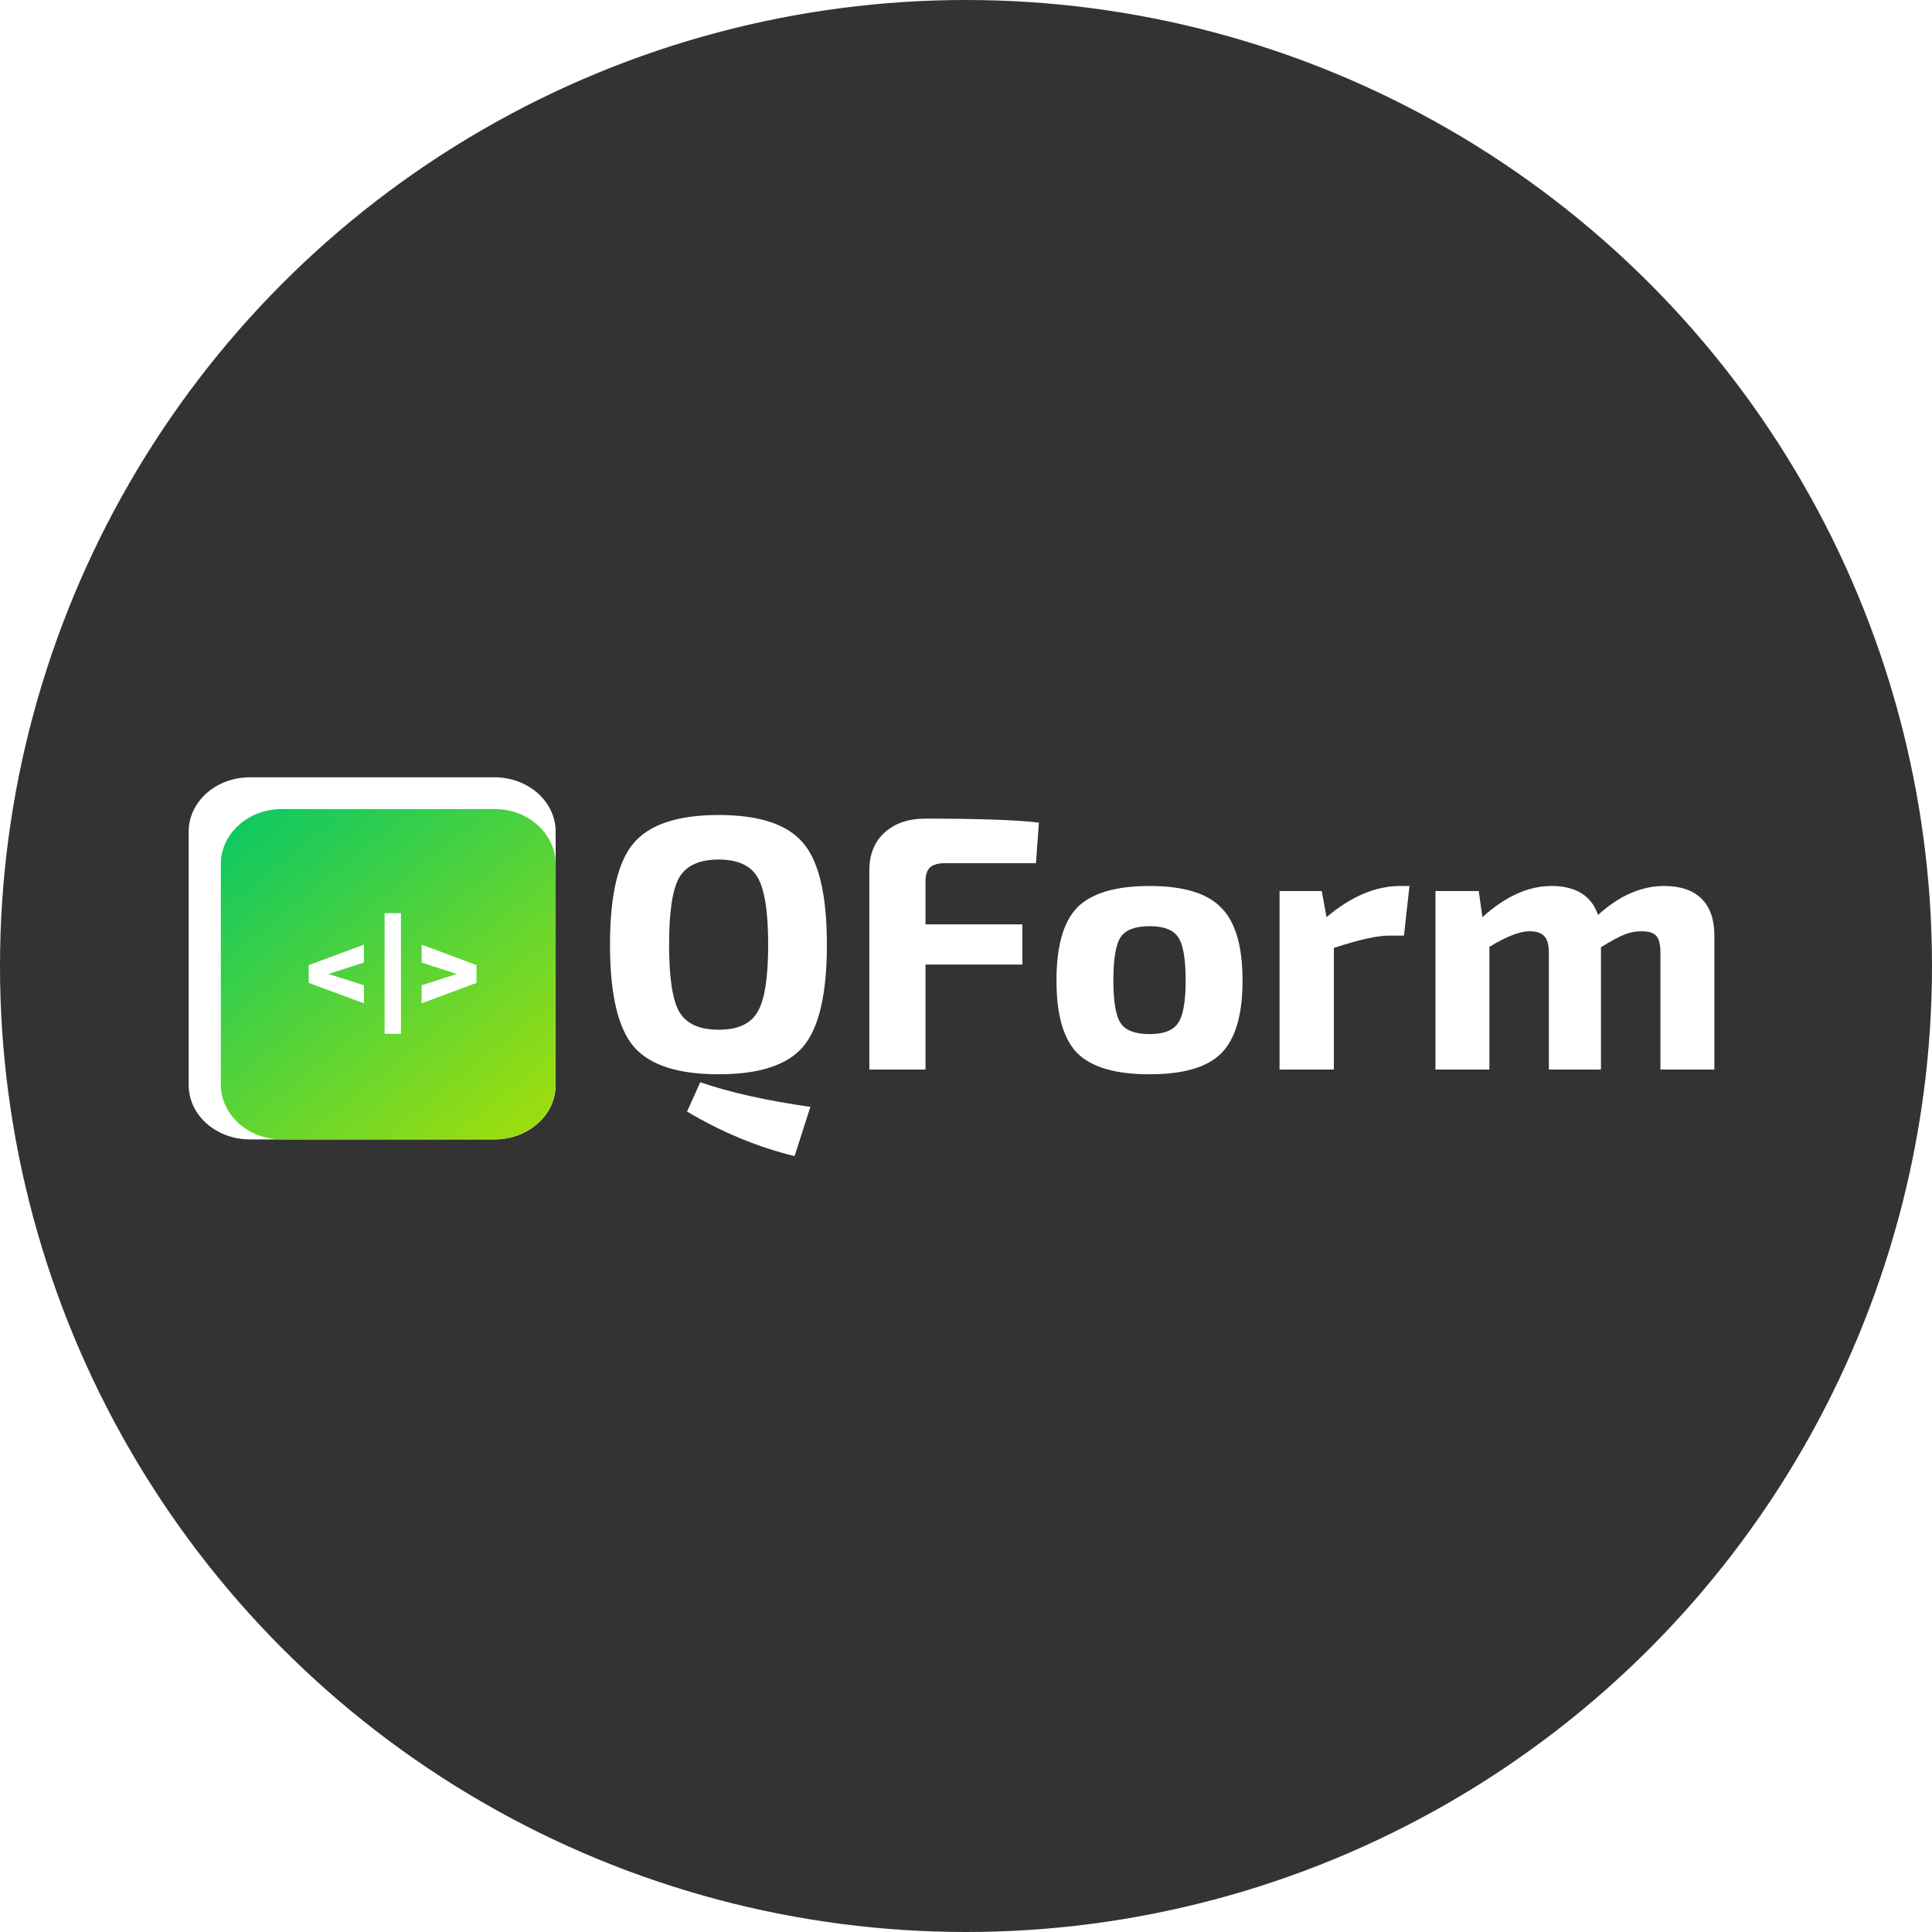
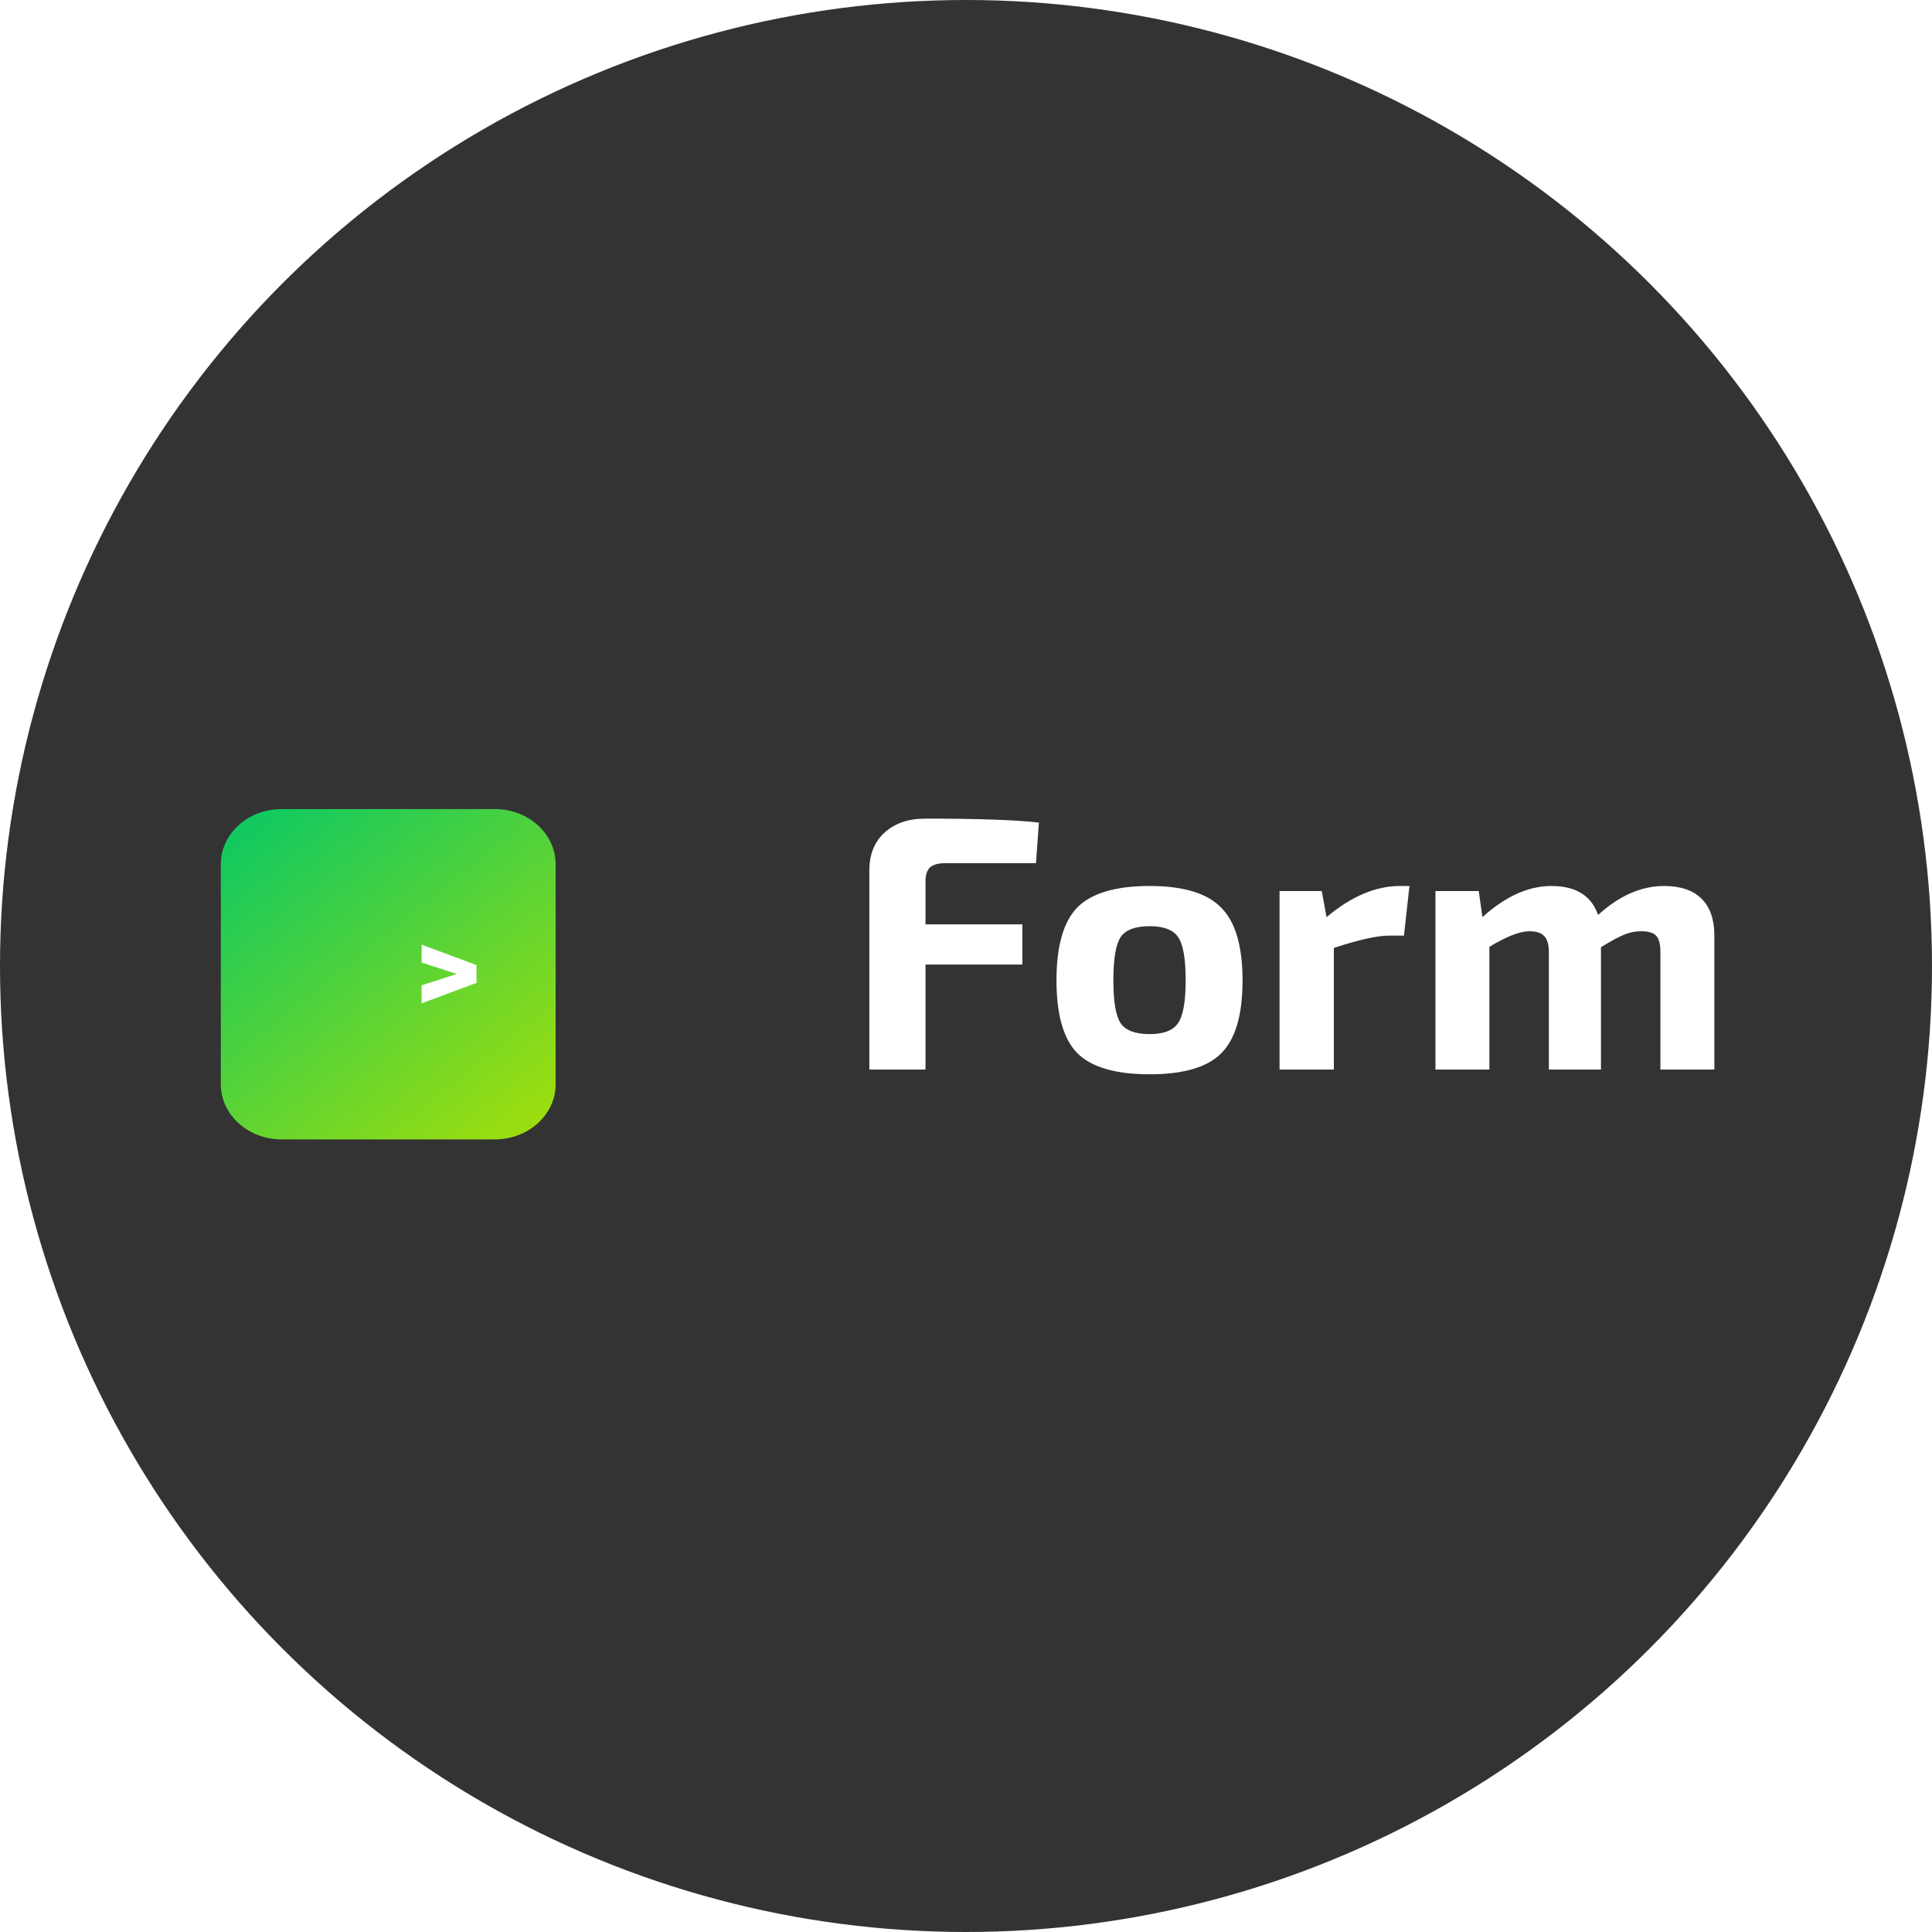
<svg xmlns="http://www.w3.org/2000/svg" width="256" height="256" viewBox="0 0 256 256" fill="none">
  <rect x="0" y="0" width="256" height="256" fill="#808080" stroke="none" />
  <g clip-path="url(#clip0_4677_2272)">
    <rect width="256" height="256" fill="white" />
    <g clip-path="url(#clip1_4677_2272)">
      <rect width="256" height="256" fill="white" />
      <circle cx="128" cy="128" r="128" fill="#333333" />
      <g clip-path="url(#clip2_4677_2272)">
-         <path d="M25 110.193C25 106.218 28.629 102.996 33.105 102.996H65.523C69.999 102.996 73.628 106.218 73.628 110.193V143.781C73.628 147.756 69.999 150.978 65.523 150.978H33.105C28.629 150.978 25 147.756 25 143.781V110.193Z" fill="white" />
        <path d="M29.261 114.5C29.261 110.471 32.872 107.204 37.327 107.204H65.558C70.012 107.204 73.623 110.471 73.623 114.5V143.682C73.623 147.711 70.012 150.977 65.558 150.977H37.327C32.872 150.977 29.261 147.711 29.261 143.682V114.5Z" fill="url(#paint0_linear_4677_2272)" />
-         <path d="M48.225 127.543L43.516 129.058L48.225 130.557V132.947L40.905 130.237V127.88L48.225 125.169V127.543Z" fill="white" />
-         <path d="M53.127 136.989H50.96V120.995H53.127V136.989Z" fill="white" />
        <path d="M63.138 127.88V130.237L55.869 132.947V130.557L60.527 129.058L55.869 127.543V125.169L63.138 127.88Z" fill="white" />
-         <path d="M83.989 111.687C86.096 109.224 89.84 107.992 95.222 107.992C100.603 107.992 104.331 109.224 106.406 111.687C108.513 114.118 109.567 118.612 109.567 125.17C109.567 131.727 108.513 136.238 106.406 138.701C104.331 141.132 100.603 142.347 95.222 142.347C89.84 142.347 86.096 141.132 83.989 138.701C81.881 136.238 80.828 131.727 80.828 125.17C80.828 118.612 81.881 114.118 83.989 111.687ZM100.376 116.245C99.468 114.678 97.75 113.894 95.222 113.894C92.693 113.894 90.958 114.678 90.018 116.245C89.111 117.812 88.657 120.787 88.657 125.17C88.657 129.552 89.111 132.527 90.018 134.094C90.958 135.662 92.693 136.445 95.222 136.445C97.75 136.445 99.468 135.662 100.376 134.094C101.316 132.527 101.786 129.552 101.786 125.17C101.786 120.787 101.316 117.812 100.376 116.245ZM91.04 147.289L92.79 143.403C96.68 144.746 101.543 145.834 107.378 146.666L105.287 153.191C100.425 152.008 95.675 150.041 91.04 147.289Z" fill="white" />
        <path d="M137.271 114.374H125.26C124.32 114.374 123.638 114.566 123.217 114.95C122.828 115.334 122.634 115.957 122.634 116.821V122.483H135.471V127.809H122.634V141.724H115.193V115.334C115.193 113.222 115.858 111.559 117.187 110.343C118.549 109.096 120.348 108.472 122.585 108.472C129.717 108.472 134.742 108.648 137.66 109L137.271 114.374Z" fill="white" />
        <path d="M152.341 117.398C156.815 117.398 159.976 118.358 161.823 120.277C163.703 122.164 164.644 125.379 164.644 129.922C164.644 134.464 163.703 137.679 161.823 139.566C159.976 141.421 156.815 142.349 152.341 142.349C147.834 142.349 144.641 141.421 142.761 139.566C140.913 137.679 139.989 134.464 139.989 129.922C139.989 125.347 140.913 122.116 142.761 120.229C144.641 118.342 147.834 117.398 152.341 117.398ZM152.341 122.724C150.428 122.724 149.147 123.204 148.499 124.164C147.851 125.123 147.527 127.043 147.527 129.922C147.527 132.736 147.851 134.624 148.499 135.583C149.147 136.543 150.428 137.023 152.341 137.023C154.189 137.023 155.437 136.543 156.085 135.583C156.766 134.624 157.106 132.736 157.106 129.922C157.106 127.075 156.782 125.171 156.134 124.212C155.485 123.22 154.221 122.724 152.341 122.724Z" fill="white" />
        <path d="M186.761 117.398L186.032 123.972H184.087C182.498 123.972 180.051 124.516 176.744 125.603V141.725H169.547V118.07H175.139L175.771 121.525C179.046 118.774 182.288 117.398 185.497 117.398H186.761Z" fill="white" />
        <path d="M195.943 118.07L196.429 121.525C199.477 118.774 202.524 117.398 205.571 117.398C208.813 117.398 210.872 118.678 211.747 121.237C214.568 118.678 217.486 117.398 220.5 117.398C222.673 117.398 224.326 117.958 225.46 119.078C226.595 120.197 227.162 121.829 227.162 123.972V141.725H220.014V126.179C220.014 125.155 219.836 124.436 219.479 124.02C219.123 123.604 218.458 123.396 217.486 123.396C216.707 123.396 215.962 123.54 215.249 123.828C214.535 124.116 213.498 124.675 212.136 125.507V141.725H205.231V126.179C205.231 125.155 205.021 124.436 204.599 124.02C204.21 123.604 203.562 123.396 202.654 123.396C201.389 123.396 199.623 124.084 197.353 125.459V141.725H190.205V118.07H195.943Z" fill="white" />
      </g>
    </g>
  </g>
  <defs>
    <linearGradient id="paint0_linear_4677_2272" x1="75.329" y1="143.401" x2="40.653" y2="100.109" gradientUnits="userSpaceOnUse">
      <stop stop-color="#99DD11" />
      <stop offset="1" stop-color="#0CC863" />
    </linearGradient>
    <clipPath id="clip0_4677_2272">
      <rect width="256" height="256" fill="white" />
    </clipPath>
    <clipPath id="clip1_4677_2272">
      <rect width="256" height="256" fill="white" />
    </clipPath>
    <clipPath id="clip2_4677_2272">
      <rect width="206" height="50.202" fill="white" transform="translate(25 103)" />
    </clipPath>
  </defs>
</svg>